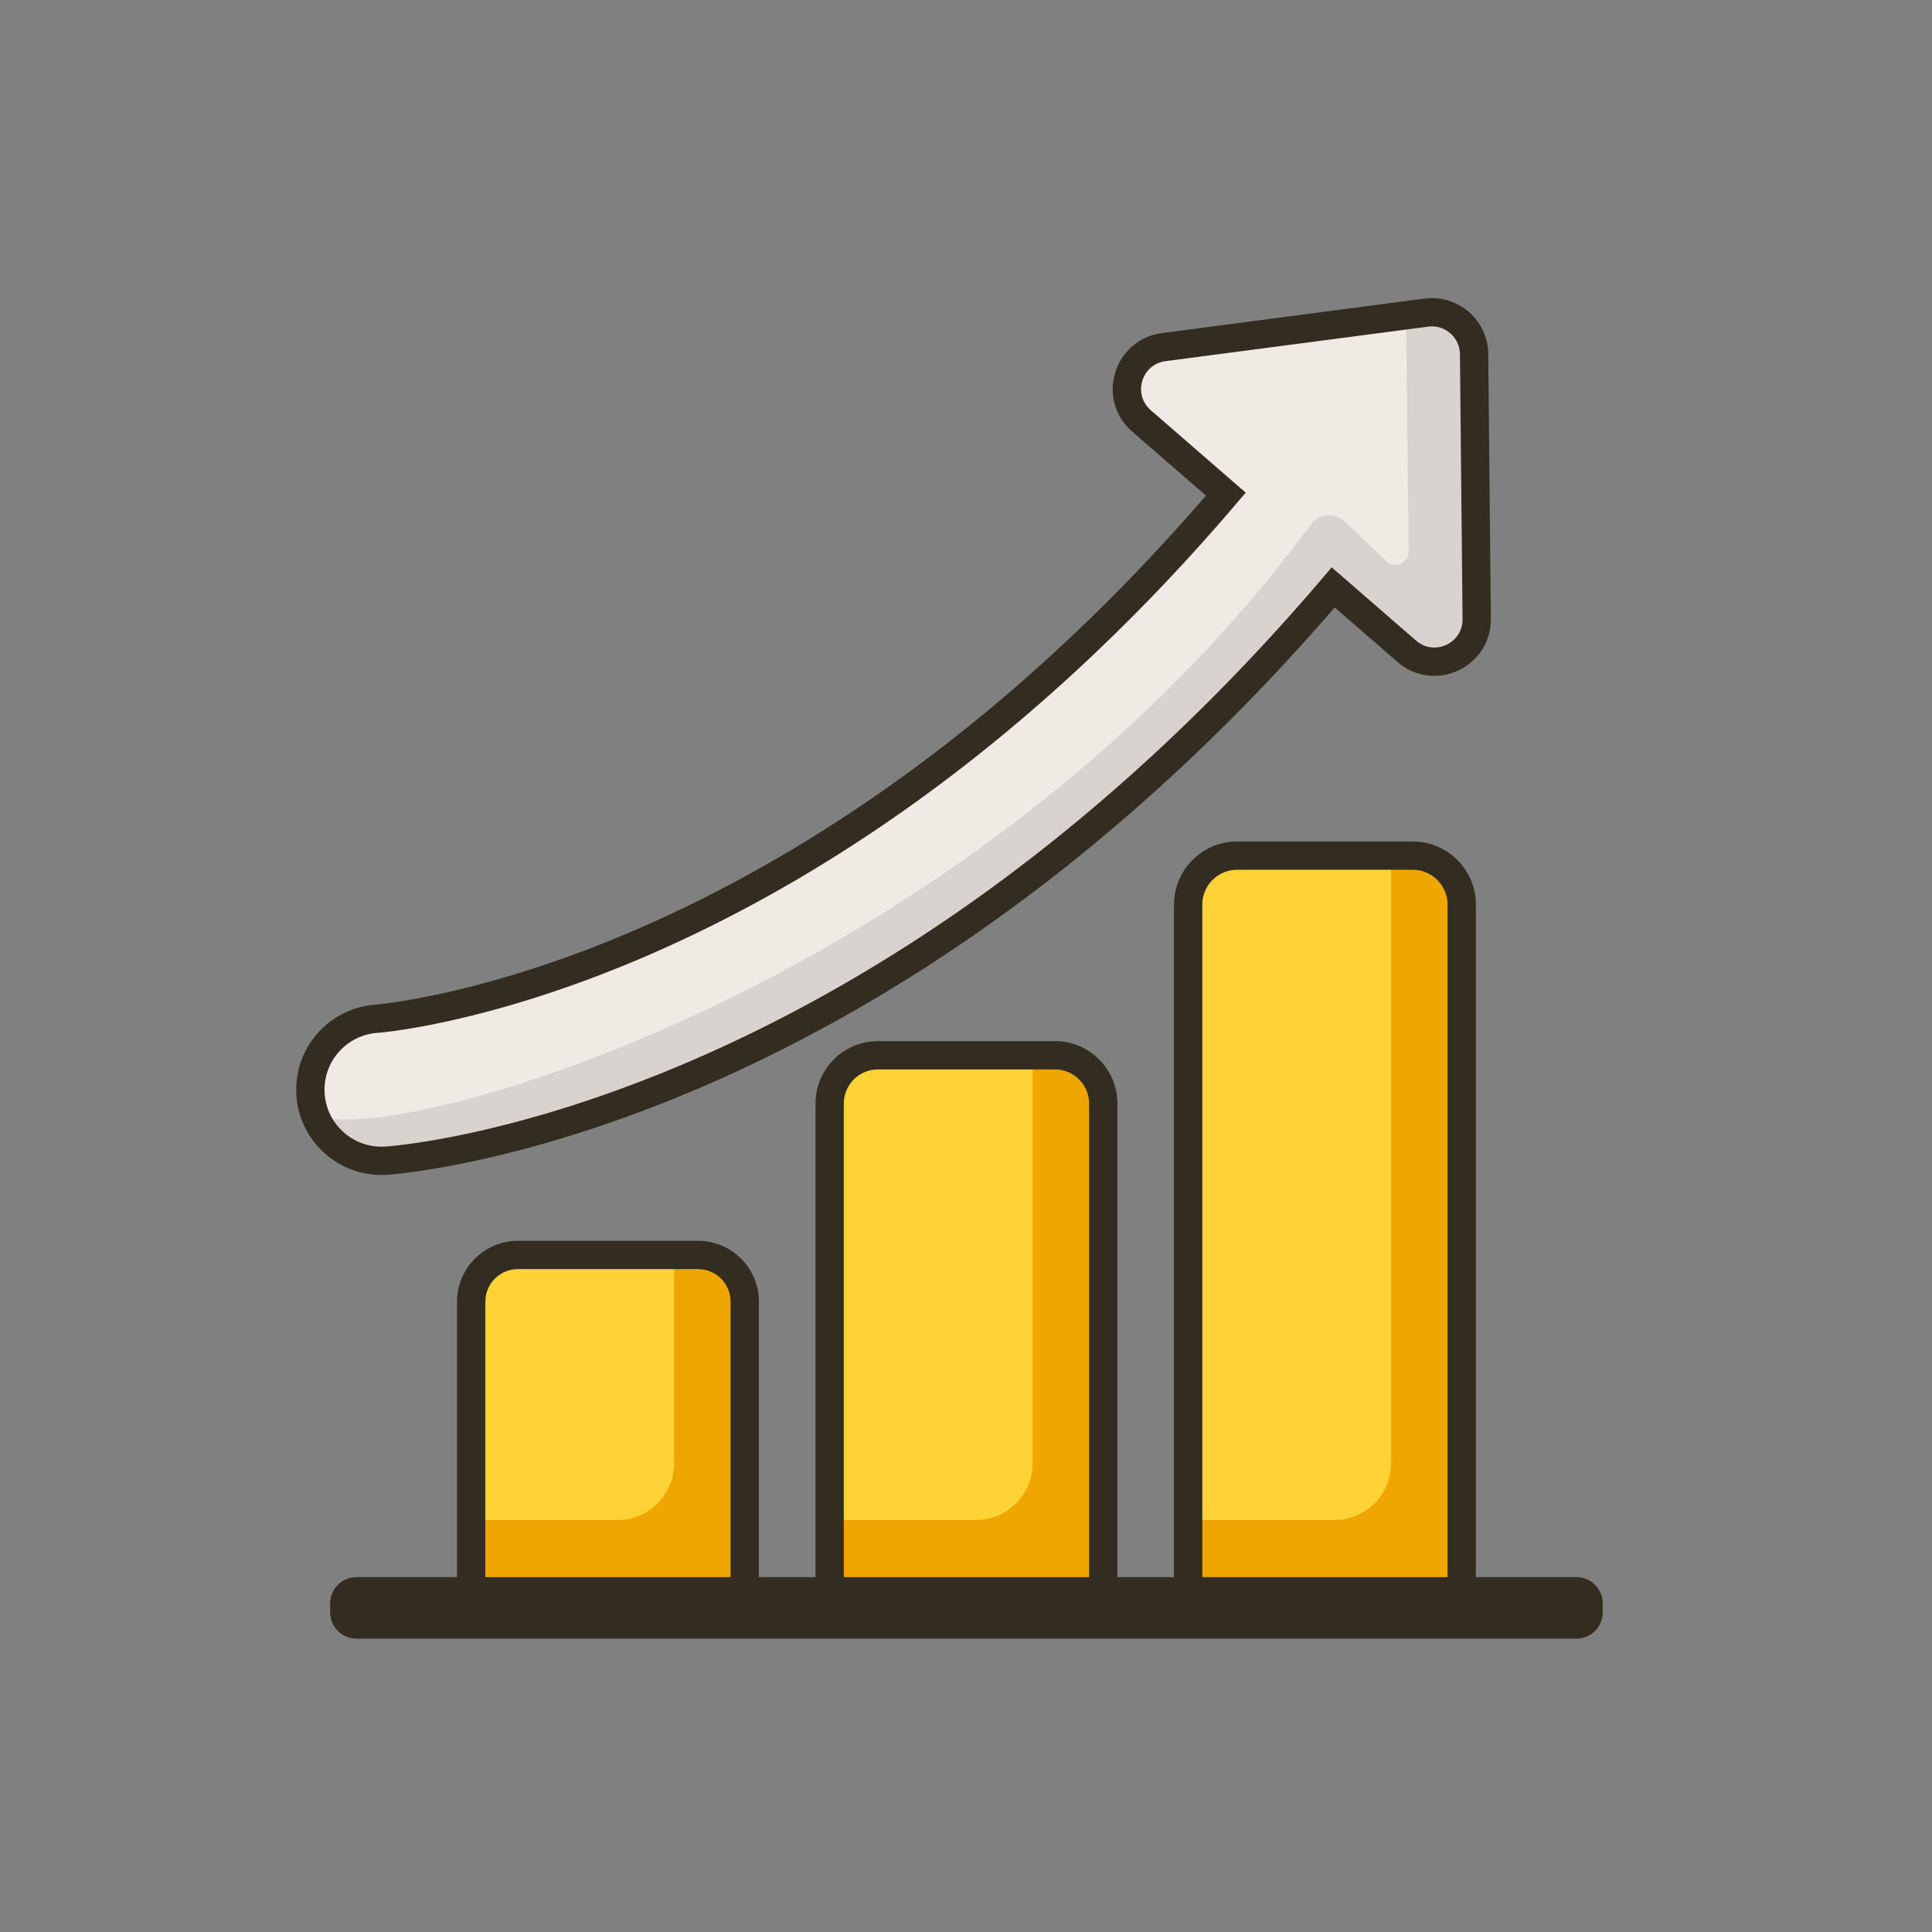
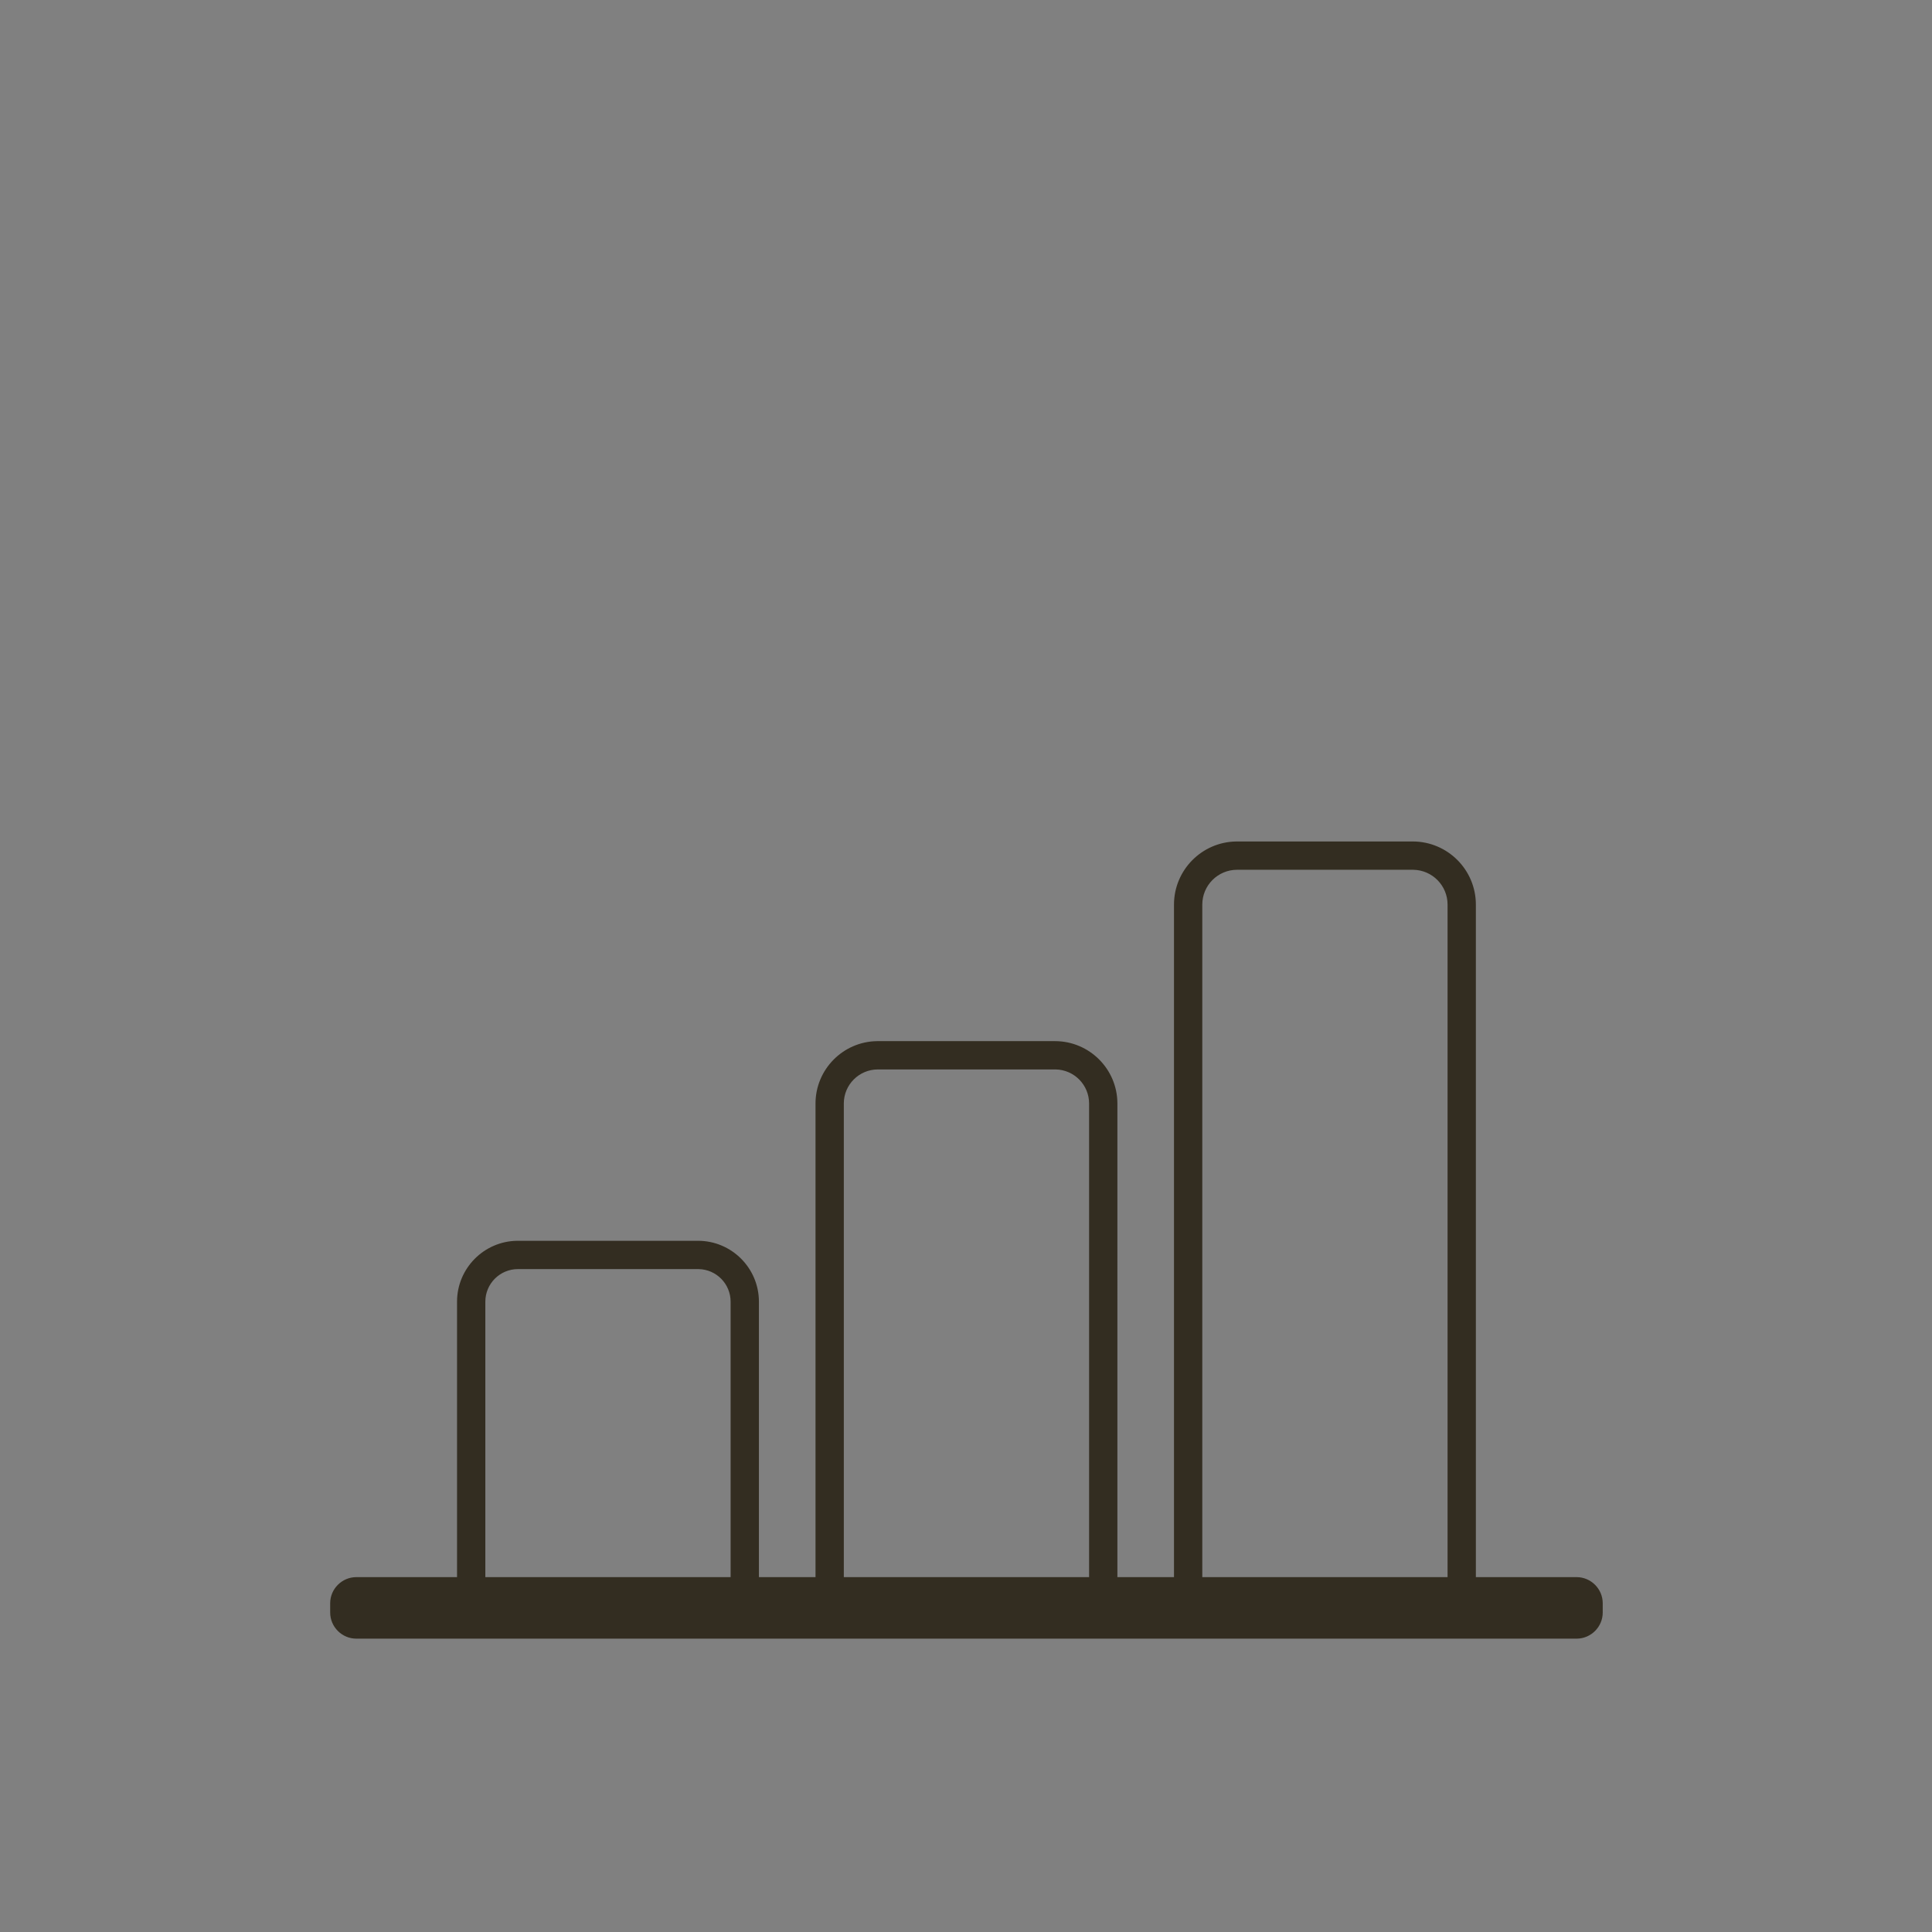
<svg xmlns="http://www.w3.org/2000/svg" t="1645069379794" class="icon" viewBox="0 0 1024 1024" version="1.1" p-id="1977" width="200" height="200">
  <rect x="0" y="0" width="1024" height="1024" fill="#808080" stroke="none" />
  <defs>
    <style type="text/css" />
  </defs>
-   <path d="M785.846 340.754c-3.015 6.193-8.906 10.726-15.759 12.125-6.815 1.392-13.766-0.453-19.069-5.06l-38.985-33.858c-54.71 64.186-114.305 119.917-177.203 165.707-51.831 37.732-106.029 68.854-161.09 92.497-95.281 40.913-161.026 45.466-163.778 45.64-0.4 0.023-0.768 0.042-1.136 0.054-20.495 0.684-37.563-14.82-38.856-35.296-0.41-6.5 0.872-13.016 3.708-18.844 5.914-12.153 17.958-20.255 31.432-21.142 0.529-0.04 58.261-4.597 141.811-40.942 49.547-21.555 98.455-49.898 145.367-84.244 57.608-42.175 112.37-93.588 162.828-152.862l-44.703-38.823c-7.755-6.735-9.935-17.488-5.425-26.756 3.329-6.842 9.593-11.338 17.186-12.336l139.22-18.297a22.4 22.4 0 0 1 17.595 5.293 22.4 22.4 0 0 1 7.704 16.679l1.384 140.41c0.035 3.558-0.716 6.94-2.23 10.052l-0.001 0.003" fill="#EFEAE4" p-id="1978" />
-   <path d="M774.504 170.58c-4.208-2.16-9.034-2.8-13.723-2.183l-15.143 1.99a0.42 0.42 0 0 0-0.367 0.423l1.357 121.458c0.069 6.204-7.36 9.432-11.847 5.149l-21.856-20.862c-5.334-5.091-13.905-4.311-18.284 1.622-176.996 239.818-474.827 327.726-524.827 313.726-0.24-0.067 5.058 9.214 5.126 9.453 4.581 16.12 16.199 17.093 33.887 16.503a45.67 45.67 0 0 0 1.135-0.054c2.752-0.174 68.497-4.727 163.778-45.64 55.061-23.644 109.259-54.765 161.09-92.497 62.792-45.713 122.292-101.335 176.927-165.384a0.421 0.421 0 0 1 0.596-0.045l38.665 33.58c5.303 4.607 12.254 6.45 19.069 5.06 6.853-1.4 12.744-5.932 15.759-12.125l0.001-0.003c1.514-3.111 2.265-6.494 2.231-10.051l-1.385-140.411a22.39 22.39 0 0 0-12.189-19.71" fill="#D8D3CE" p-id="1979" />
-   <path d="M161.539 557.811a45.226 45.226 0 0 0-4.45 22.598c0.747 11.81 5.985 22.69 14.752 30.635 8.747 7.93 20.055 12.08 31.842 11.685 0.44-0.015 0.877-0.036 1.316-0.063 2.844-0.178 69.832-4.81 166.305-46.235 55.575-23.865 110.264-55.265 162.545-93.326 61.49-44.765 119.832-98.942 173.568-161.159l33.288 28.911c7.079 6.148 16.37 8.606 25.49 6.745 9.122-1.863 16.973-7.916 21-16.193 2.028-4.168 3.033-8.679 2.987-13.409l-1.384-140.412a29.895 29.895 0 0 0-10.287-22.266 29.9 29.9 0 0 0-23.49-7.068l-139.22 18.298c-9.986 1.313-18.566 7.477-22.952 16.49-6.015 12.363-3.101 26.71 7.25 35.701l39.078 33.937c-48.733 56.451-101.411 105.545-156.714 146.034-46.466 34.02-94.891 62.084-143.928 83.417-81.475 35.442-138.1 40.24-139.402 40.342-16.118 1.094-30.517 10.796-37.594 25.338m13.488 6.563c4.59-9.432 13.973-16.2 25.18-16.939 1.05-0.075 59.384-4.605 144.31-41.549 50.056-21.775 99.449-50.397 146.807-85.069 59.306-43.42 115.6-96.526 167.32-157.844a30.19 30.19 0 0 1 1.666-1.807l-50.374-43.749c-5.57-4.836-6.354-12.149-3.6-17.81 2.038-4.189 6.012-7.472 11.42-8.183l139.22-18.298c8.856-1.163 16.735 5.68 16.823 14.611l1.383 140.411c0.024 2.474-0.516 4.727-1.475 6.697-4.012 8.246-15.348 11.478-23.167 4.687l-44.75-38.865c-0.316 0.418-0.646 0.832-0.99 1.238-55.382 65.662-115.87 122.547-179.78 169.074-51.38 37.404-105.087 68.246-159.635 91.67-94.104 40.407-158.592 44.875-161.29 45.045-0.306 0.018-0.61 0.033-0.912 0.044-16.251 0.542-30.091-11.937-31.123-28.274a30.069 30.069 0 0 1 2.967-15.09" fill="#332D21" p-id="1980" />
-   <path d="M369.967 665.146c13.66 0 24.773 11.113 24.773 24.773V848.5h-145V689.92c0-13.66 11.113-24.774 24.773-24.774h95.454z m189.208-105.824c14.096 0 25.565 11.47 25.565 25.566V848.5h-145V584.888c0-14.097 11.468-25.566 25.565-25.566h93.87zM748.787 453.5c14.311 0 25.953 11.642 25.953 25.952V848.5h-145V479.452c0-14.31 11.642-25.952 25.953-25.952h93.094z" fill="#FFD238" p-id="1981" />
-   <path d="M559.175 559.322c14.097 0 25.565 11.47 25.565 25.565V848.5h-145v-42.825h77.416c16.65 0 30.147-13.498 30.147-30.148V559.322zM748.788 453.5c14.333 0 25.953 11.62 25.953 25.952V848.5h-145v-42.825h77.416c16.649 0 30.147-13.497 30.147-30.148V453.5z m-378.82 211.646c13.66 0 24.772 11.113 24.772 24.773v158.58h-145v-42.824h77.416c16.65 0 30.147-13.497 30.147-30.147V665.146z" fill="#F0A600" p-id="1982" />
  <path d="M748.787 446c18.446 0 33.453 15.007 33.453 33.453V835.91h53.385c7.621 0 13.855 6.235 13.855 13.856v4.896c0 7.62-6.234 13.855-13.855 13.855h-646.77c-7.62 0-13.855-6.234-13.855-13.855v-4.896c0-7.621 6.235-13.855 13.855-13.855h53.385V689.918c0-17.617 14.19-31.983 31.74-32.269l0.533-0.004h95.454c17.795 0 32.273 14.478 32.273 32.273V835.91h30V584.887c0-18.048 14.538-32.767 32.52-33.06l0.545-0.004h93.87c18.232 0 33.065 14.833 33.065 33.064V835.91h30V479.453c0-18.261 14.709-33.152 32.901-33.448l0.552-0.005z m0.336 15.003l-0.336-0.003h-93.094c-10.192 0-18.453 8.262-18.453 18.453V835.91h130V479.453c0-10.079-8.081-18.271-18.117-18.45z m-189.948 105.82h-93.87c-9.977 0-18.065 8.088-18.065 18.064V835.91h130V584.887c0-9.865-7.91-17.884-17.733-18.06l-0.332-0.004zM369.967 672.646h-95.454c-9.54 0-17.273 7.733-17.273 17.273V835.91h130V689.92c0-9.432-7.558-17.097-16.948-17.27l-0.325-0.003z" fill="#332D21" p-id="1983" />
</svg>